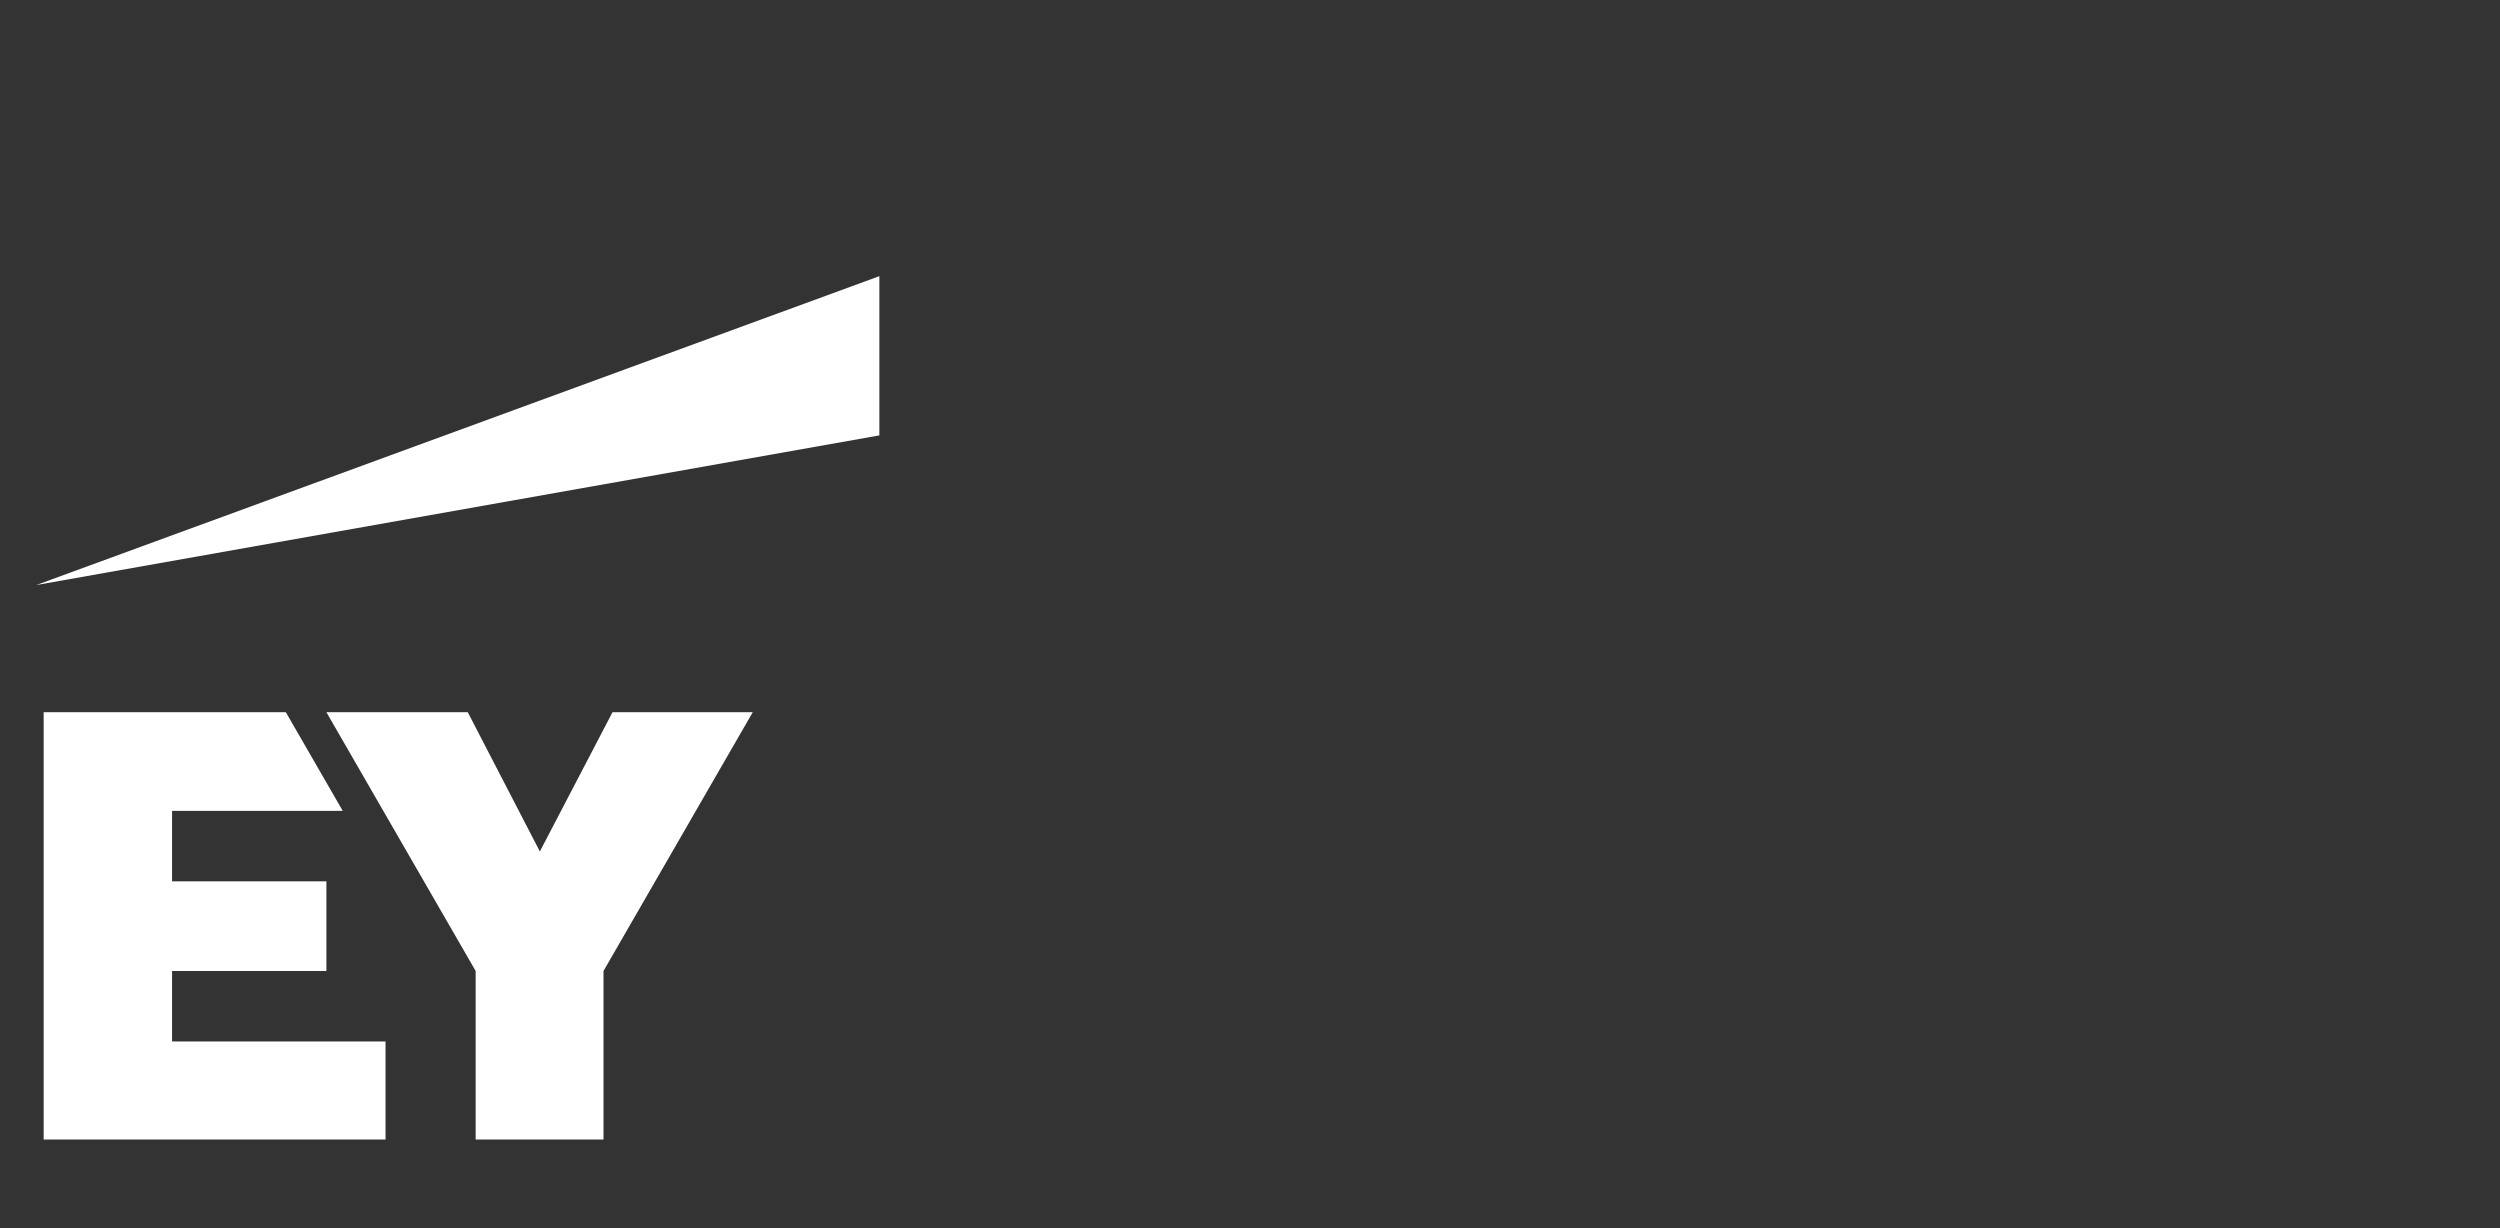
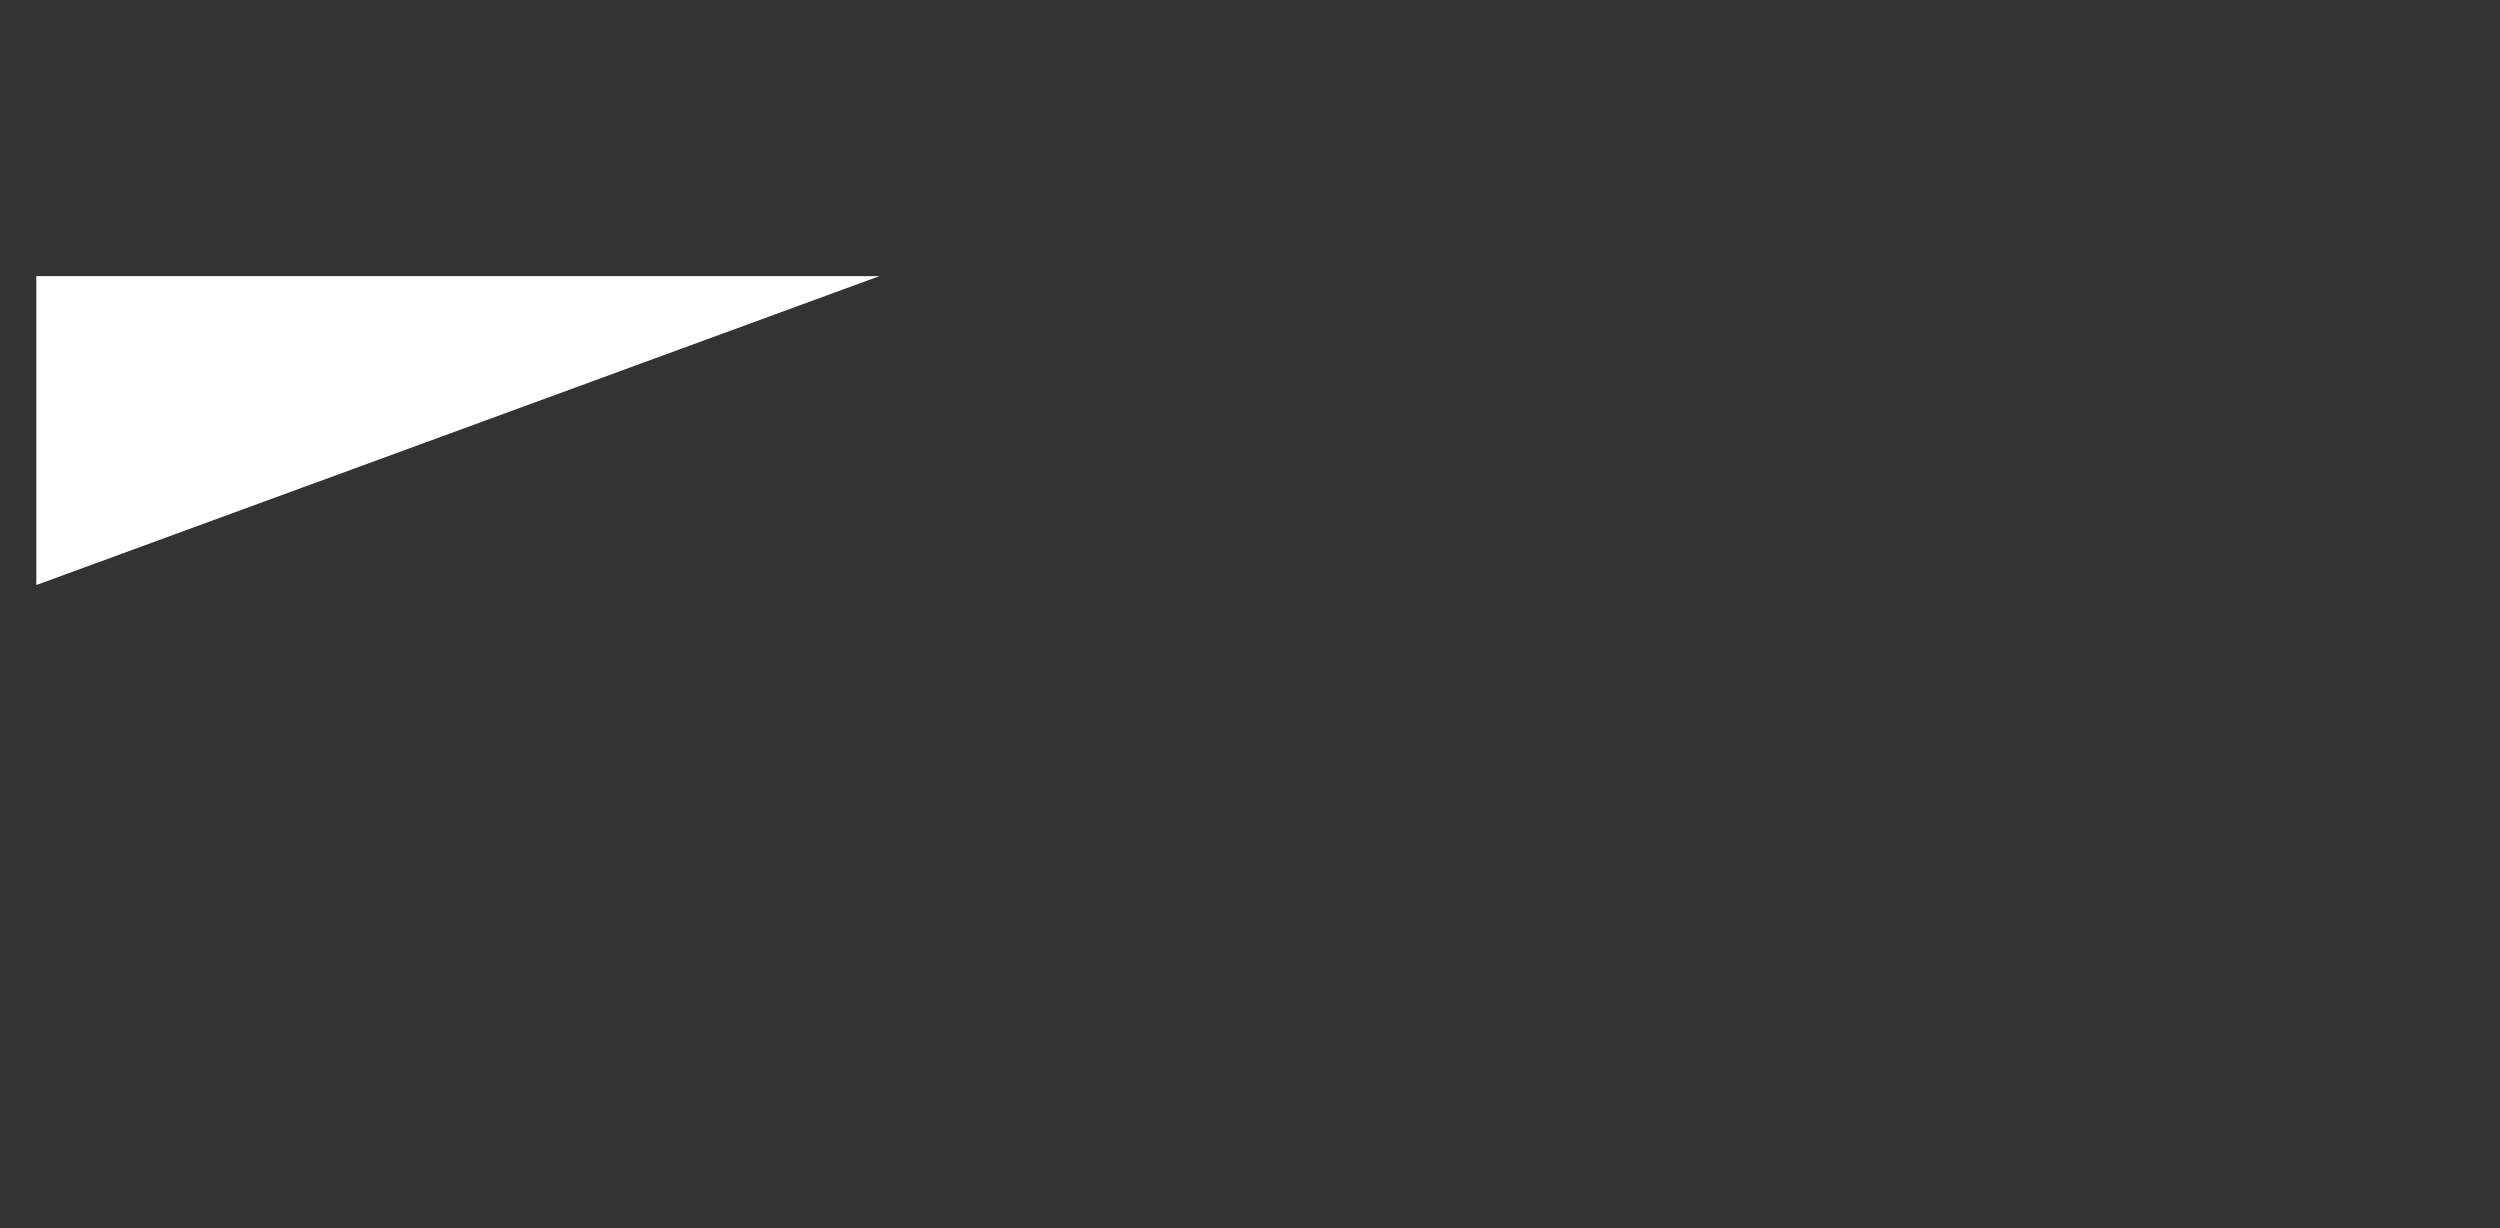
<svg xmlns="http://www.w3.org/2000/svg" width="688" height="338" viewBox="0 0 688 338" fill="none">
  <rect x="0" y="0" width="688" height="338" fill="#333333" stroke="none" />
-   <path d="M242 76L10 161L242 119.821V76Z" fill="white" />
-   <path d="M47.354 267.213H89.824V242.544H47.354V223.151H94.319L78.664 196H12.015V313.602H106.098V286.606H47.354V267.213ZM168.562 196L148.568 234.322L128.728 196H89.824L130.898 267.213V313.602H166.082V267.213L207.157 196H168.562Z" fill="white" />
+   <path d="M242 76L10 161V76Z" fill="white" />
</svg>